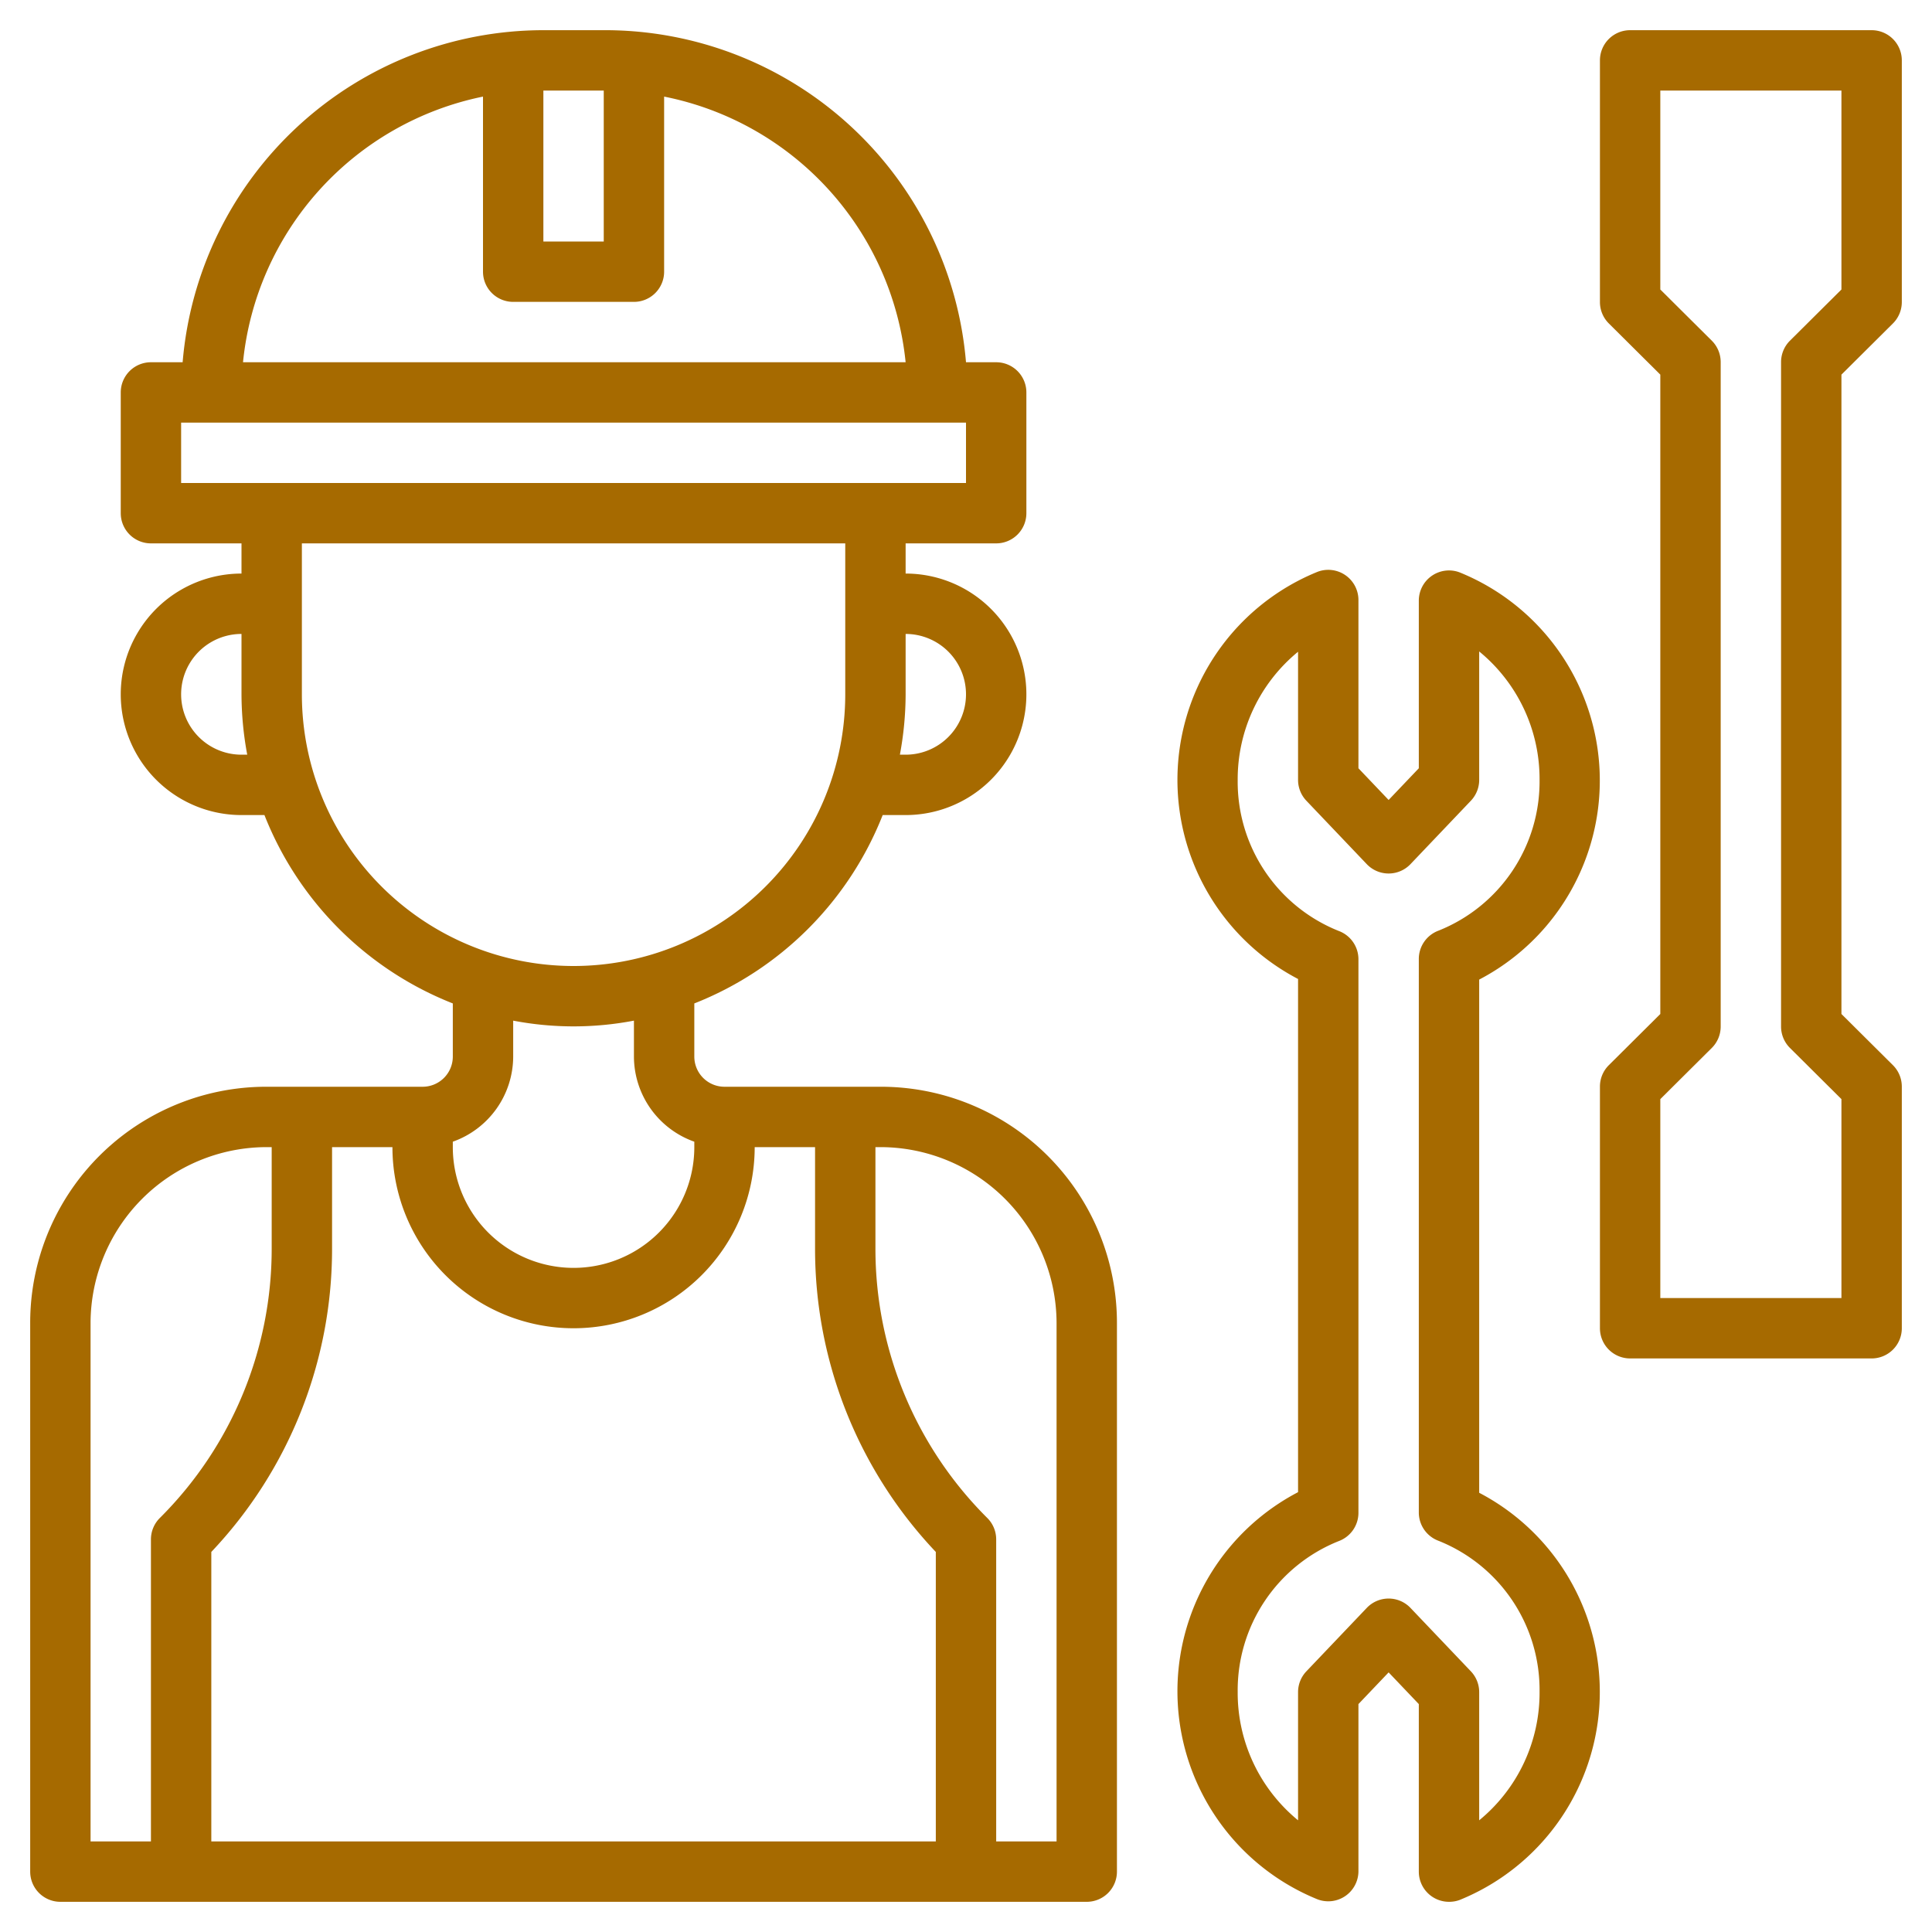
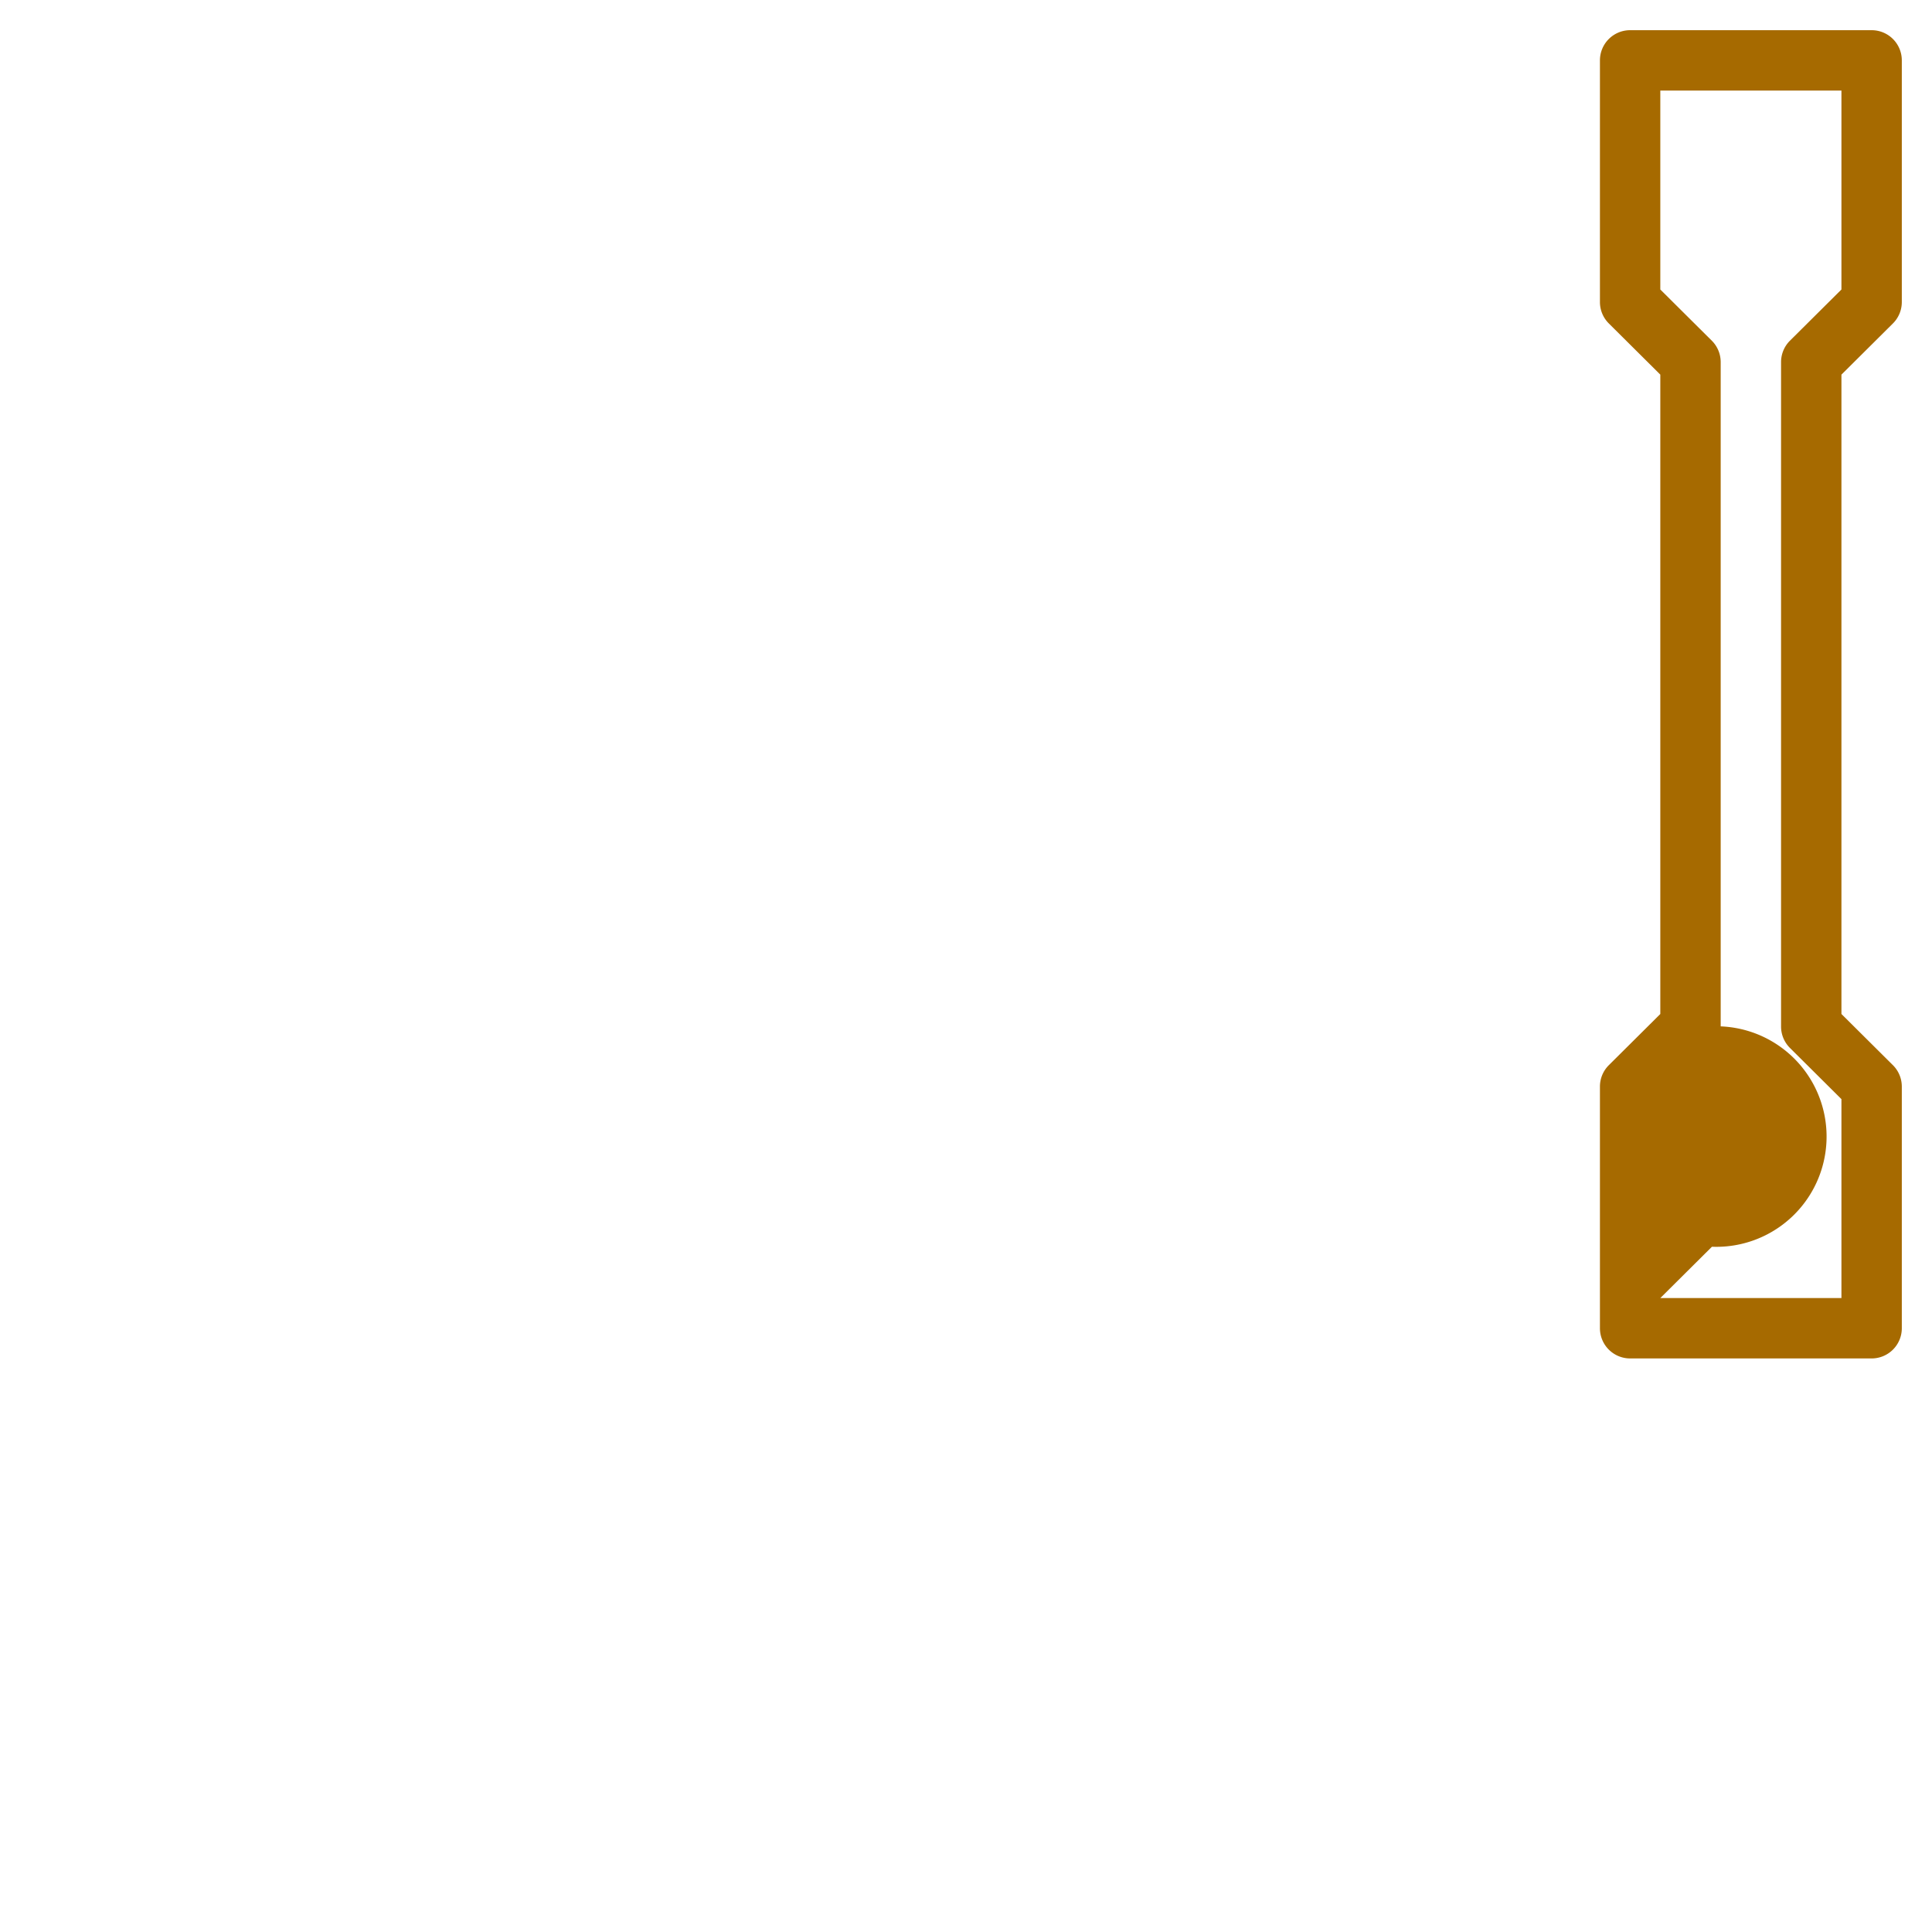
<svg xmlns="http://www.w3.org/2000/svg" id="SvgjsSvg1103" width="288" height="288">
  <defs id="SvgjsDefs1104" />
  <g id="SvgjsG1105">
    <svg viewBox="0 0 64 64" width="288" height="288">
      <g data-name="Layer 16" fill="#a66a00" class="color000 svgShape">
-         <path d="M29.17 36H24a1 1 0 0 1-1-1V33.24A11.07 11.07 0 0 0 29.24 27H30a4 4 0 0 0 0-8V18h3a1 1 0 0 0 1-1V13a1 1 0 0 0-1-1H32A12 12 0 0 0 20 1H18A12 12 0 0 0 6.05 12H5a1 1 0 0 0-1 1v4a1 1 0 0 0 1 1H8v1a4 4 0 0 0 0 8h.76A11.07 11.07 0 0 0 15 33.24V35a1 1 0 0 1-1 1H8.83A7.82 7.82 0 0 0 1 43.83V62a1 1 0 0 0 1 1H36a1 1 0 0 0 1-1V43.83A7.82 7.82 0 0 0 29.17 36zM32 23a2 2 0 0 1-2 2h-.19A11 11 0 0 0 30 23V21A2 2 0 0 1 32 23zM20 3V8H18V3zm-4 .2V9a1 1 0 0 0 1 1h4a1 1 0 0 0 1-1V3.2A10 10 0 0 1 30 12H8.05A10 10 0 0 1 16 3.2zM6 14H32v2H6zM8 25a2 2 0 0 1 0-4v2a11 11 0 0 0 .19 2zm2-2V18H28v5a9 9 0 0 1-18 0zm7 12V33.81a10.62 10.62 0 0 0 4 0V35a3 3 0 0 0 2 2.82V38a4 4 0 0 1-8 0v-.18A3 3 0 0 0 17 35zm2 9a6 6 0 0 0 6-6h2v3.34a14.59 14.59 0 0 0 4 10.07V61H7V51.41a14.59 14.59 0 0 0 4-10.07V38h2A6 6 0 0 0 19 44zM3 43.83A5.84 5.84 0 0 1 8.83 38H9v3.34a12.58 12.58 0 0 1-3.71 8.95A1 1 0 0 0 5 51V61H3zM35 61H33V51a1 1 0 0 0-.29-.71A12.58 12.58 0 0 1 29 41.34V38h.17A5.84 5.84 0 0 1 35 43.83zM49 49.45v-17a7.44 7.44 0 0 0-.65-13.49 1 1 0 0 0-1.35.94v5.55l-1 1.05-1-1.05V19.88a1 1 0 0 0-1.35-.94A7.44 7.44 0 0 0 43 32.43v17a7.44 7.44 0 0 0 .65 13.49A1 1 0 0 0 45 62V56.45l1-1.05 1 1.05V62a1 1 0 0 0 1 1 1 1 0 0 0 .35-.06A7.44 7.44 0 0 0 49 49.45zM49 60.3V56.05a1 1 0 0 0-.28-.69l-2-2.1a1 1 0 0 0-1.44 0l-2 2.1a1 1 0 0 0-.28.69V60.3a5.46 5.46 0 0 1-2-4.25 5.32 5.32 0 0 1 3.35-5 1 1 0 0 0 .65-.93V31.78a1 1 0 0 0-.65-.94 5.32 5.32 0 0 1-3.35-5 5.46 5.46 0 0 1 2-4.25v4.25a1 1 0 0 0 .28.69l2 2.1a1 1 0 0 0 1.44 0l2-2.1a1 1 0 0 0 .28-.69V21.58a5.46 5.46 0 0 1 2 4.25 5.32 5.32 0 0 1-3.35 5 1 1 0 0 0-.65.94V50.11a1 1 0 0 0 .65.93 5.32 5.32 0 0 1 3.35 5A5.46 5.46 0 0 1 49 60.3z" fill="#a66a00" class="color000 svgShape" />
-         <path d="M62.71,10.71A1,1,0,0,0,63,10V2a1,1,0,0,0-1-1H54a1,1,0,0,0-1,1v8a1,1,0,0,0,.29.71L55,12.41V33.59l-1.71,1.7A1,1,0,0,0,53,36v8a1,1,0,0,0,1,1h8a1,1,0,0,0,1-1V36a1,1,0,0,0-.29-.71L61,33.59V12.41Zm-3.42,24L61,36.41V43H55V36.41l1.71-1.7A1,1,0,0,0,57,34V12a1,1,0,0,0-.29-.71L55,9.59V3h6V9.59l-1.71,1.7A1,1,0,0,0,59,12V34A1,1,0,0,0,59.29,34.71Z" fill="#a66a00" class="color000 svgShape" />
+         <path d="M62.71,10.71A1,1,0,0,0,63,10V2a1,1,0,0,0-1-1H54a1,1,0,0,0-1,1v8a1,1,0,0,0,.29.71L55,12.41V33.59l-1.71,1.7A1,1,0,0,0,53,36v8a1,1,0,0,0,1,1h8a1,1,0,0,0,1-1V36a1,1,0,0,0-.29-.71L61,33.59V12.41Zm-3.42,24L61,36.41V43H55l1.71-1.7A1,1,0,0,0,57,34V12a1,1,0,0,0-.29-.71L55,9.59V3h6V9.59l-1.71,1.7A1,1,0,0,0,59,12V34A1,1,0,0,0,59.29,34.71Z" fill="#a66a00" class="color000 svgShape" />
      </g>
    </svg>
  </g>
</svg>